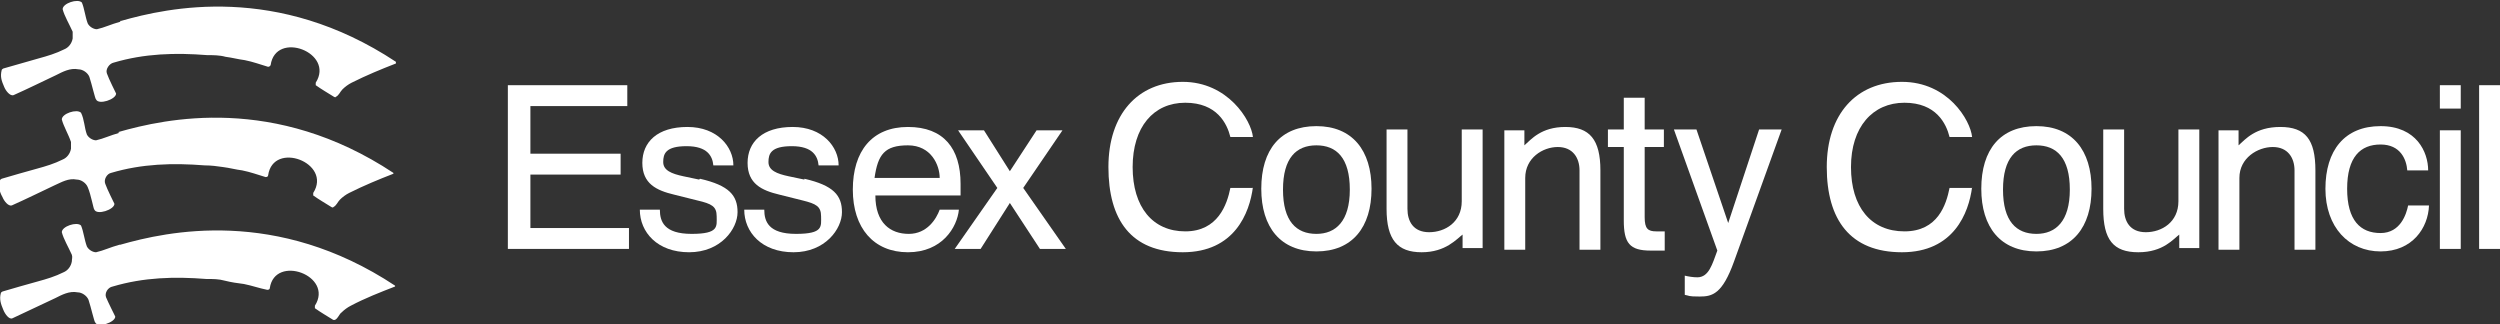
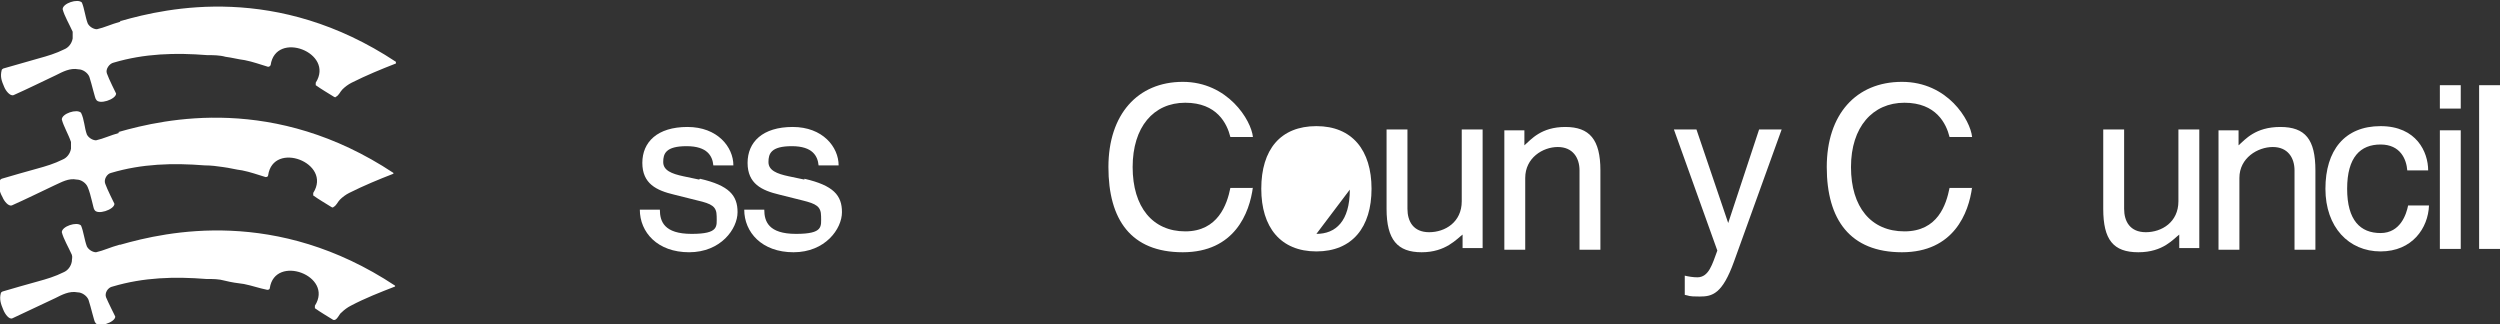
<svg xmlns="http://www.w3.org/2000/svg" id="Layer_1" version="1.1" viewBox="0 0 299.3 38.8">
  <rect x="0" y="0" width="299.3" height="38.8" fill="#333333" stroke="none" />
  <defs>
    <style>
      .st0 {
        fill: #fff;
      }
    </style>
  </defs>
  <g>
    <path class="st0" d="M14.3,15.9c-1.1.3-1.9.7-2.8.9-.4,0-.9-.3-1.1-.7-.3-.8-.3-1.8-.7-2.6-.5-.5-2.3.1-2.3.8.2.8.8,1.8,1.1,2.7,0,.3,0,.6,0,.8-.1.6-.5,1.1-1,1.3-1,.5-2,.8-3.1,1.1-1.5.4-2.8.8-4.2,1.2,0,0-.2.1-.2.2-.2.7-.1,1.3.3,2,.2.5.7,1.1,1.1,1,1.8-.8,3.4-1.6,5.1-2.4.9-.4,1.7-.9,2.7-.7.5,0,1.1.4,1.3.9.4.9.7,2.7.8,2.7.3.7,2.4,0,2.4-.7,0,0-.9-1.8-1.1-2.4-.2-.5.2-1.2.7-1.3,3.7-1.1,7.4-1.2,11.2-.9.8,0,1.5.1,2.2.2.8.1,1.5.3,2.3.4,1,.2,1.8.5,2.8.8.2,0,.3-.1.3-.2h0c.6-4.2,7.7-1.5,5.4,2.1,0,0,0,0,0,.1,0,.1,0,.2,0,.2.7.5,1.4.9,2.2,1.4,0,0,.2.1.2,0,.4-.2.5-.6.8-.9.3-.3.7-.6,1.1-.8,1.8-.9,3.5-1.6,5.3-2.3,0,0,0-.1,0-.1-14.2-9.4-27.3-6.5-32.9-4.9h-.1s0,0,0,0Z" />
    <path class="st0" d="M14.4,2.6c-1.1.3-1.9.7-2.8.9-.4,0-.9-.3-1.1-.7-.3-.8-.4-1.8-.7-2.5-.5-.5-2.3.1-2.3.8.2.8.8,1.8,1.2,2.7,0,.3,0,.6,0,.8-.1.6-.5,1.1-1,1.3-1,.5-2,.8-3.1,1.1-1.4.4-2.8.8-4.2,1.2,0,0-.2.1-.2.2-.2.8,0,1.3.3,2,.2.5.7,1.1,1.1,1,1.8-.8,3.4-1.6,5.1-2.4.8-.4,1.7-.9,2.7-.7.5,0,1.1.4,1.3.9.3.9.7,2.7.8,2.7.3.7,2.4,0,2.4-.7,0,0-.9-1.8-1.1-2.4-.2-.5.3-1.2.8-1.3,3.7-1.1,7.4-1.2,11.2-.9.7,0,1.5,0,2.2.2.8.1,1.5.3,2.3.4,1,.2,1.8.5,2.8.8.2,0,.3-.2.3-.2h0c.6-4.2,7.7-1.5,5.4,2.1,0,0,0,.1,0,.1,0,.1,0,.2,0,.2.7.5,1.4.9,2.2,1.4,0,0,.2.1.2,0,.4-.2.5-.6.8-.9.3-.3.7-.6,1.1-.8,1.8-.9,3.5-1.6,5.3-2.3,0,0,0-.1,0-.2C33.2-2,20.1.9,14.5,2.5h-.1Z" />
    <path class="st0" d="M14.3,29.3c-1.1.3-1.9.7-2.8.9-.4,0-.9-.3-1.1-.7-.3-.8-.4-1.8-.7-2.5-.5-.5-2.3.1-2.3.8.2.8.8,1.8,1.2,2.7.1.3,0,.5,0,.8-.1.6-.5,1.1-1,1.3-1,.5-2,.8-3.1,1.1-1.5.4-2.8.8-4.2,1.2,0,0-.2.1-.2.2-.2.7,0,1.3.3,2,.2.5.7,1.2,1.1,1,1.7-.8,3.4-1.6,5.1-2.4.8-.4,1.7-.9,2.7-.7.5,0,1.1.4,1.3.9.3.9.7,2.7.8,2.7.3.7,2.4,0,2.4-.7,0,0-.9-1.8-1.1-2.3-.2-.5.2-1.2.8-1.3,3.7-1.1,7.4-1.2,11.2-.9.8,0,1.5,0,2.2.2.8.2,1.5.3,2.3.4,1,.2,1.8.5,2.8.7.2,0,.3-.1.3-.2h0c.6-4.1,7.7-1.5,5.4,2.1,0,0,0,0,0,.1,0,.1,0,.2,0,.2.7.5,1.4.9,2.2,1.4,0,0,.2,0,.2,0,.4-.2.5-.7.8-.9.3-.3.7-.6,1.1-.8,1.7-.9,3.5-1.6,5.3-2.3,0,0,0-.1,0-.1-14.2-9.4-27.3-6.5-32.9-4.9h0s0,0,0,0Z" />
  </g>
  <g>
-     <polygon class="st0" points="60.8 10.2 75.1 10.2 75.1 12.7 63.5 12.7 63.5 18.4 74.3 18.4 74.3 20.9 63.5 20.9 63.5 27.3 75.3 27.3 75.3 29.8 60.8 29.8 60.8 10.2" />
    <path class="st0" d="M83.8,21.4c3.5.8,4.5,2,4.5,4s-2,4.8-5.8,4.8-5.9-2.4-5.9-5.1h2.4c0,1.4.5,2.9,3.8,2.9s3-.9,3-2.1-.6-1.5-2.3-1.9l-2.8-.7c-2.1-.5-3.8-1.3-3.8-3.8s1.8-4.3,5.4-4.3,5.5,2.4,5.5,4.6h-2.4c-.1-1.1-.7-2.3-3.2-2.3s-2.8.9-2.8,1.9,1,1.4,2.4,1.7l1.9.4h0Z" />
    <path class="st0" d="M96.3,21.4c3.5.8,4.5,2,4.5,4s-2,4.8-5.8,4.8-5.9-2.4-5.9-5.1h2.4c0,1.4.5,2.9,3.8,2.9s3-.9,3-2.1-.6-1.5-2.2-1.9l-2.8-.7c-2.1-.5-3.8-1.3-3.8-3.8s1.8-4.3,5.4-4.3,5.5,2.4,5.5,4.6h-2.4c-.1-1.1-.7-2.3-3.2-2.3s-2.8.9-2.8,1.9,1,1.4,2.4,1.7l1.9.4h0Z" />
-     <path class="st0" d="M112.5,21.3c0-1.5-1-3.9-3.8-3.9s-3.6,1.1-4,3.9h7.7ZM114.8,25.1c-.2,2.1-2,5.1-6.1,5.1s-6.6-2.9-6.6-7.5,2.3-7.5,6.6-7.5,6.3,2.6,6.3,6.8,0,1,0,1.4h-10.2c0,3.3,1.8,4.6,4,4.6s3.3-1.8,3.7-2.9h2.5Z" />
-     <polygon class="st0" points="119.4 22.5 114.7 15.6 117.8 15.6 120.9 20.5 124.1 15.6 127.2 15.6 122.5 22.5 127.6 29.8 124.5 29.8 120.9 24.3 117.4 29.8 114.3 29.8 119.4 22.5" />
    <path class="st0" d="M150,22.4c-.4,3.1-2.2,7.8-8.4,7.8s-8.9-3.9-8.9-10.2,3.5-10.2,8.9-10.2,8.2,4.6,8.4,6.6h-2.7c-.4-1.6-1.6-4.1-5.4-4.1s-6.3,2.9-6.3,7.7,2.4,7.7,6.3,7.7,5-3.2,5.4-5.2h2.7Z" />
-     <path class="st0" d="M151,22.6c0-4.7,2.3-7.5,6.6-7.5s6.6,2.9,6.6,7.5-2.3,7.5-6.6,7.5-6.6-2.9-6.6-7.5M157.6,28c2.3,0,4-1.5,4-5.3s-1.6-5.3-4-5.3-4,1.5-4,5.3,1.6,5.3,4,5.3" />
+     <path class="st0" d="M151,22.6c0-4.7,2.3-7.5,6.6-7.5s6.6,2.9,6.6,7.5-2.3,7.5-6.6,7.5-6.6-2.9-6.6-7.5M157.6,28c2.3,0,4-1.5,4-5.3" />
    <path class="st0" d="M175.2,28c-.8.6-2.1,2.2-5,2.2s-4.2-1.5-4.2-5.2v-9.5h2.5v9.5c0,1.5.7,2.8,2.6,2.8s3.9-1.2,3.9-3.7v-8.6h2.5v14.2h-2.4v-1.8h0Z" />
    <path class="st0" d="M180.1,15.6h2.4v1.8c.8-.7,2-2.2,4.9-2.2s4.2,1.5,4.2,5.2v9.5h-2.5v-9.5c0-1.5-.8-2.8-2.6-2.8s-3.9,1.3-3.9,3.7v8.6h-2.5v-14.2h0Z" />
-     <path class="st0" d="M199.3,30c-.4,0-1,0-1.7,0-2.5,0-3.2-.9-3.2-3.6v-8.8h-1.9v-2.1h1.9v-3.8h2.5v3.8h2.3v2.1h-2.3v8.4c0,1.4.4,1.7,1.4,1.7s.8,0,1,0v2.2h0Z" />
    <path class="st0" d="M207.6,31.3c-1.4,3.9-2.6,4.2-4.1,4.2s-1.2-.1-1.8-.2v-2.3c.4.1,1,.2,1.5.2,1.4,0,1.8-1.6,2.4-3.2l-5.2-14.5h2.7l3.8,11.2h0l3.7-11.2h2.7l-5.7,15.8h0Z" />
    <path class="st0" d="M236.1,22.4c-.4,3.1-2.2,7.8-8.4,7.8s-9-3.9-9-10.2,3.5-10.2,9-10.2,8.2,4.6,8.4,6.6h-2.7c-.4-1.6-1.6-4.1-5.4-4.1s-6.4,2.9-6.4,7.7,2.4,7.7,6.4,7.7,5-3.2,5.4-5.2h2.7Z" />
-     <path class="st0" d="M237.2,22.6c0-4.7,2.3-7.5,6.6-7.5s6.6,2.9,6.6,7.5-2.3,7.5-6.6,7.5-6.6-2.9-6.6-7.5M243.8,28c2.3,0,4-1.5,4-5.3s-1.6-5.3-4-5.3-4,1.5-4,5.3,1.6,5.3,4,5.3" />
    <path class="st0" d="M261,28c-.8.6-2,2.2-5,2.2s-4.2-1.5-4.2-5.2v-9.5h2.5v9.5c0,1.5.7,2.8,2.6,2.8s3.9-1.2,3.9-3.7v-8.6h2.5v14.2h-2.4v-1.8h0Z" />
    <path class="st0" d="M265.6,15.6h2.4v1.8c.8-.7,2-2.2,5-2.2s4.2,1.5,4.2,5.2v9.5h-2.5v-9.5c0-1.5-.8-2.8-2.6-2.8s-4,1.3-4,3.7v8.6h-2.5v-14.2h0Z" />
    <path class="st0" d="M290.8,24.6c-.1,2.7-2,5.5-5.8,5.5s-6.6-2.9-6.6-7.5,2.3-7.5,6.6-7.5,5.7,3.1,5.7,5.3h-2.5c-.1-1.3-.8-3.1-3.2-3.1s-4,1.5-4,5.3,1.6,5.3,4,5.3,3.1-2.3,3.3-3.3h2.5,0Z" />
    <path class="st0" d="M292.1,15.6h2.5v14.2h-2.5v-14.2ZM292.1,10.2h2.5v2.8h-2.5v-2.8Z" />
    <rect class="st0" x="296.8" y="10.2" width="2.5" height="19.6" />
  </g>
</svg>